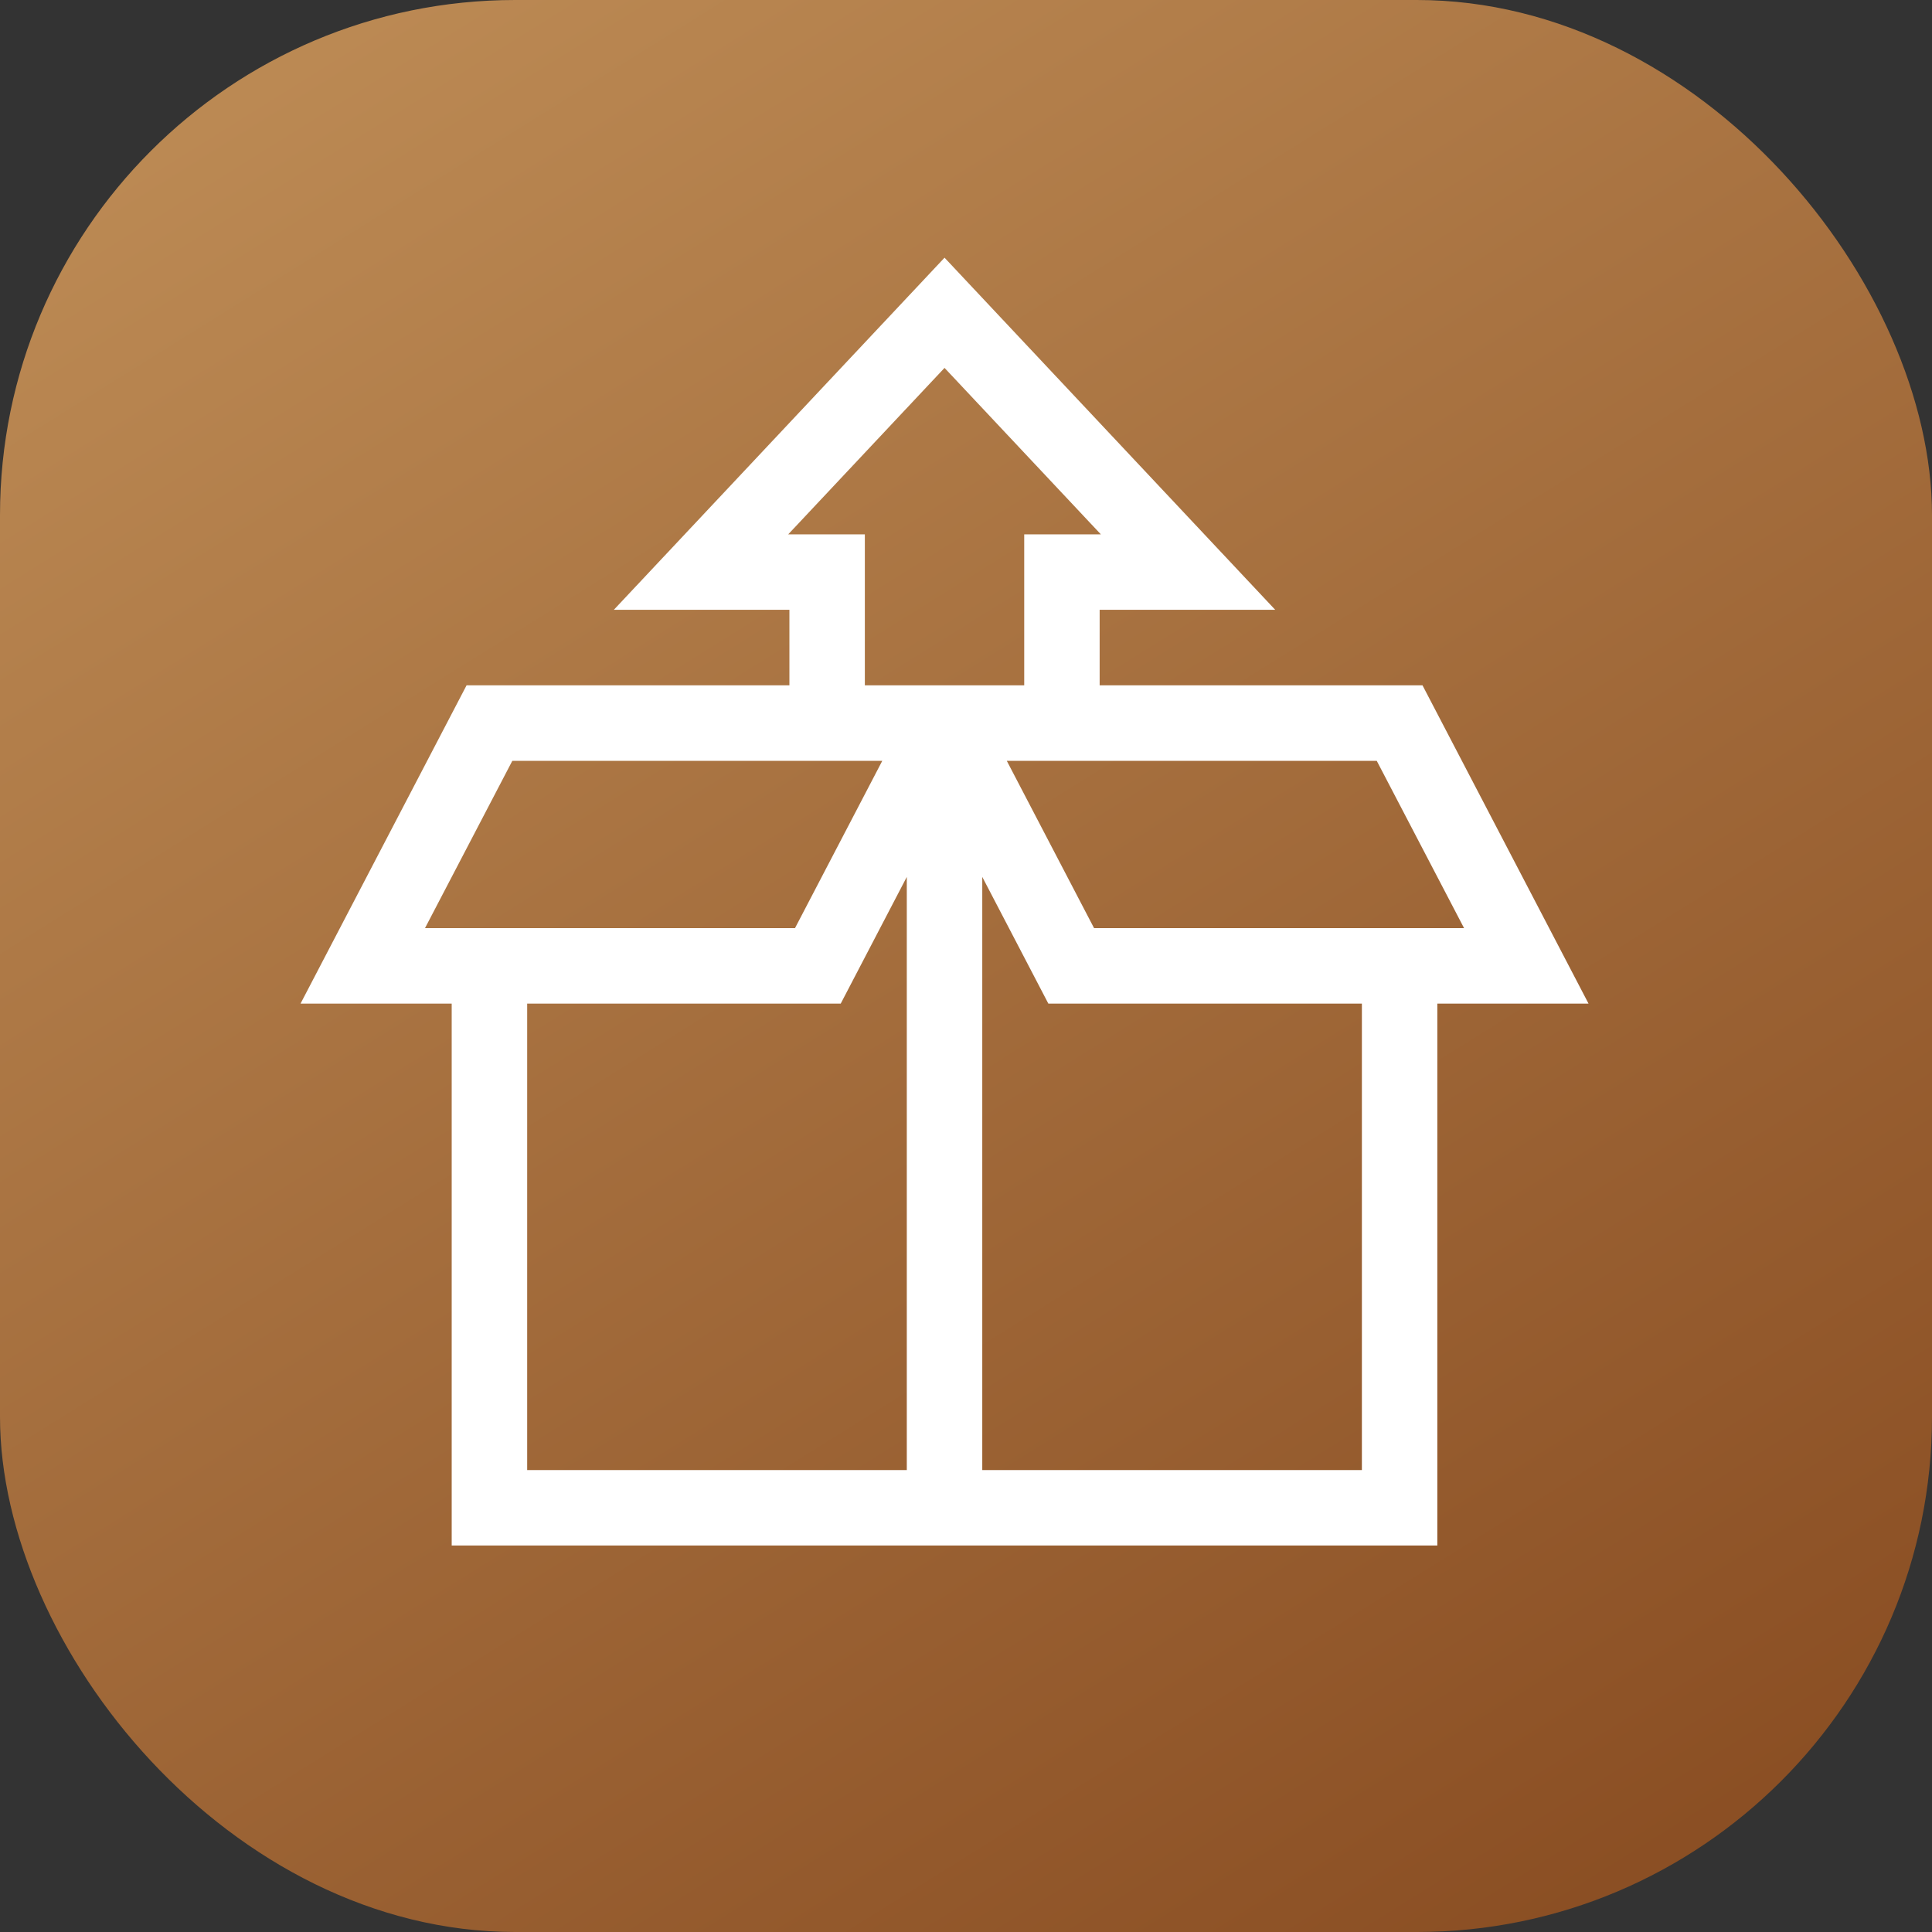
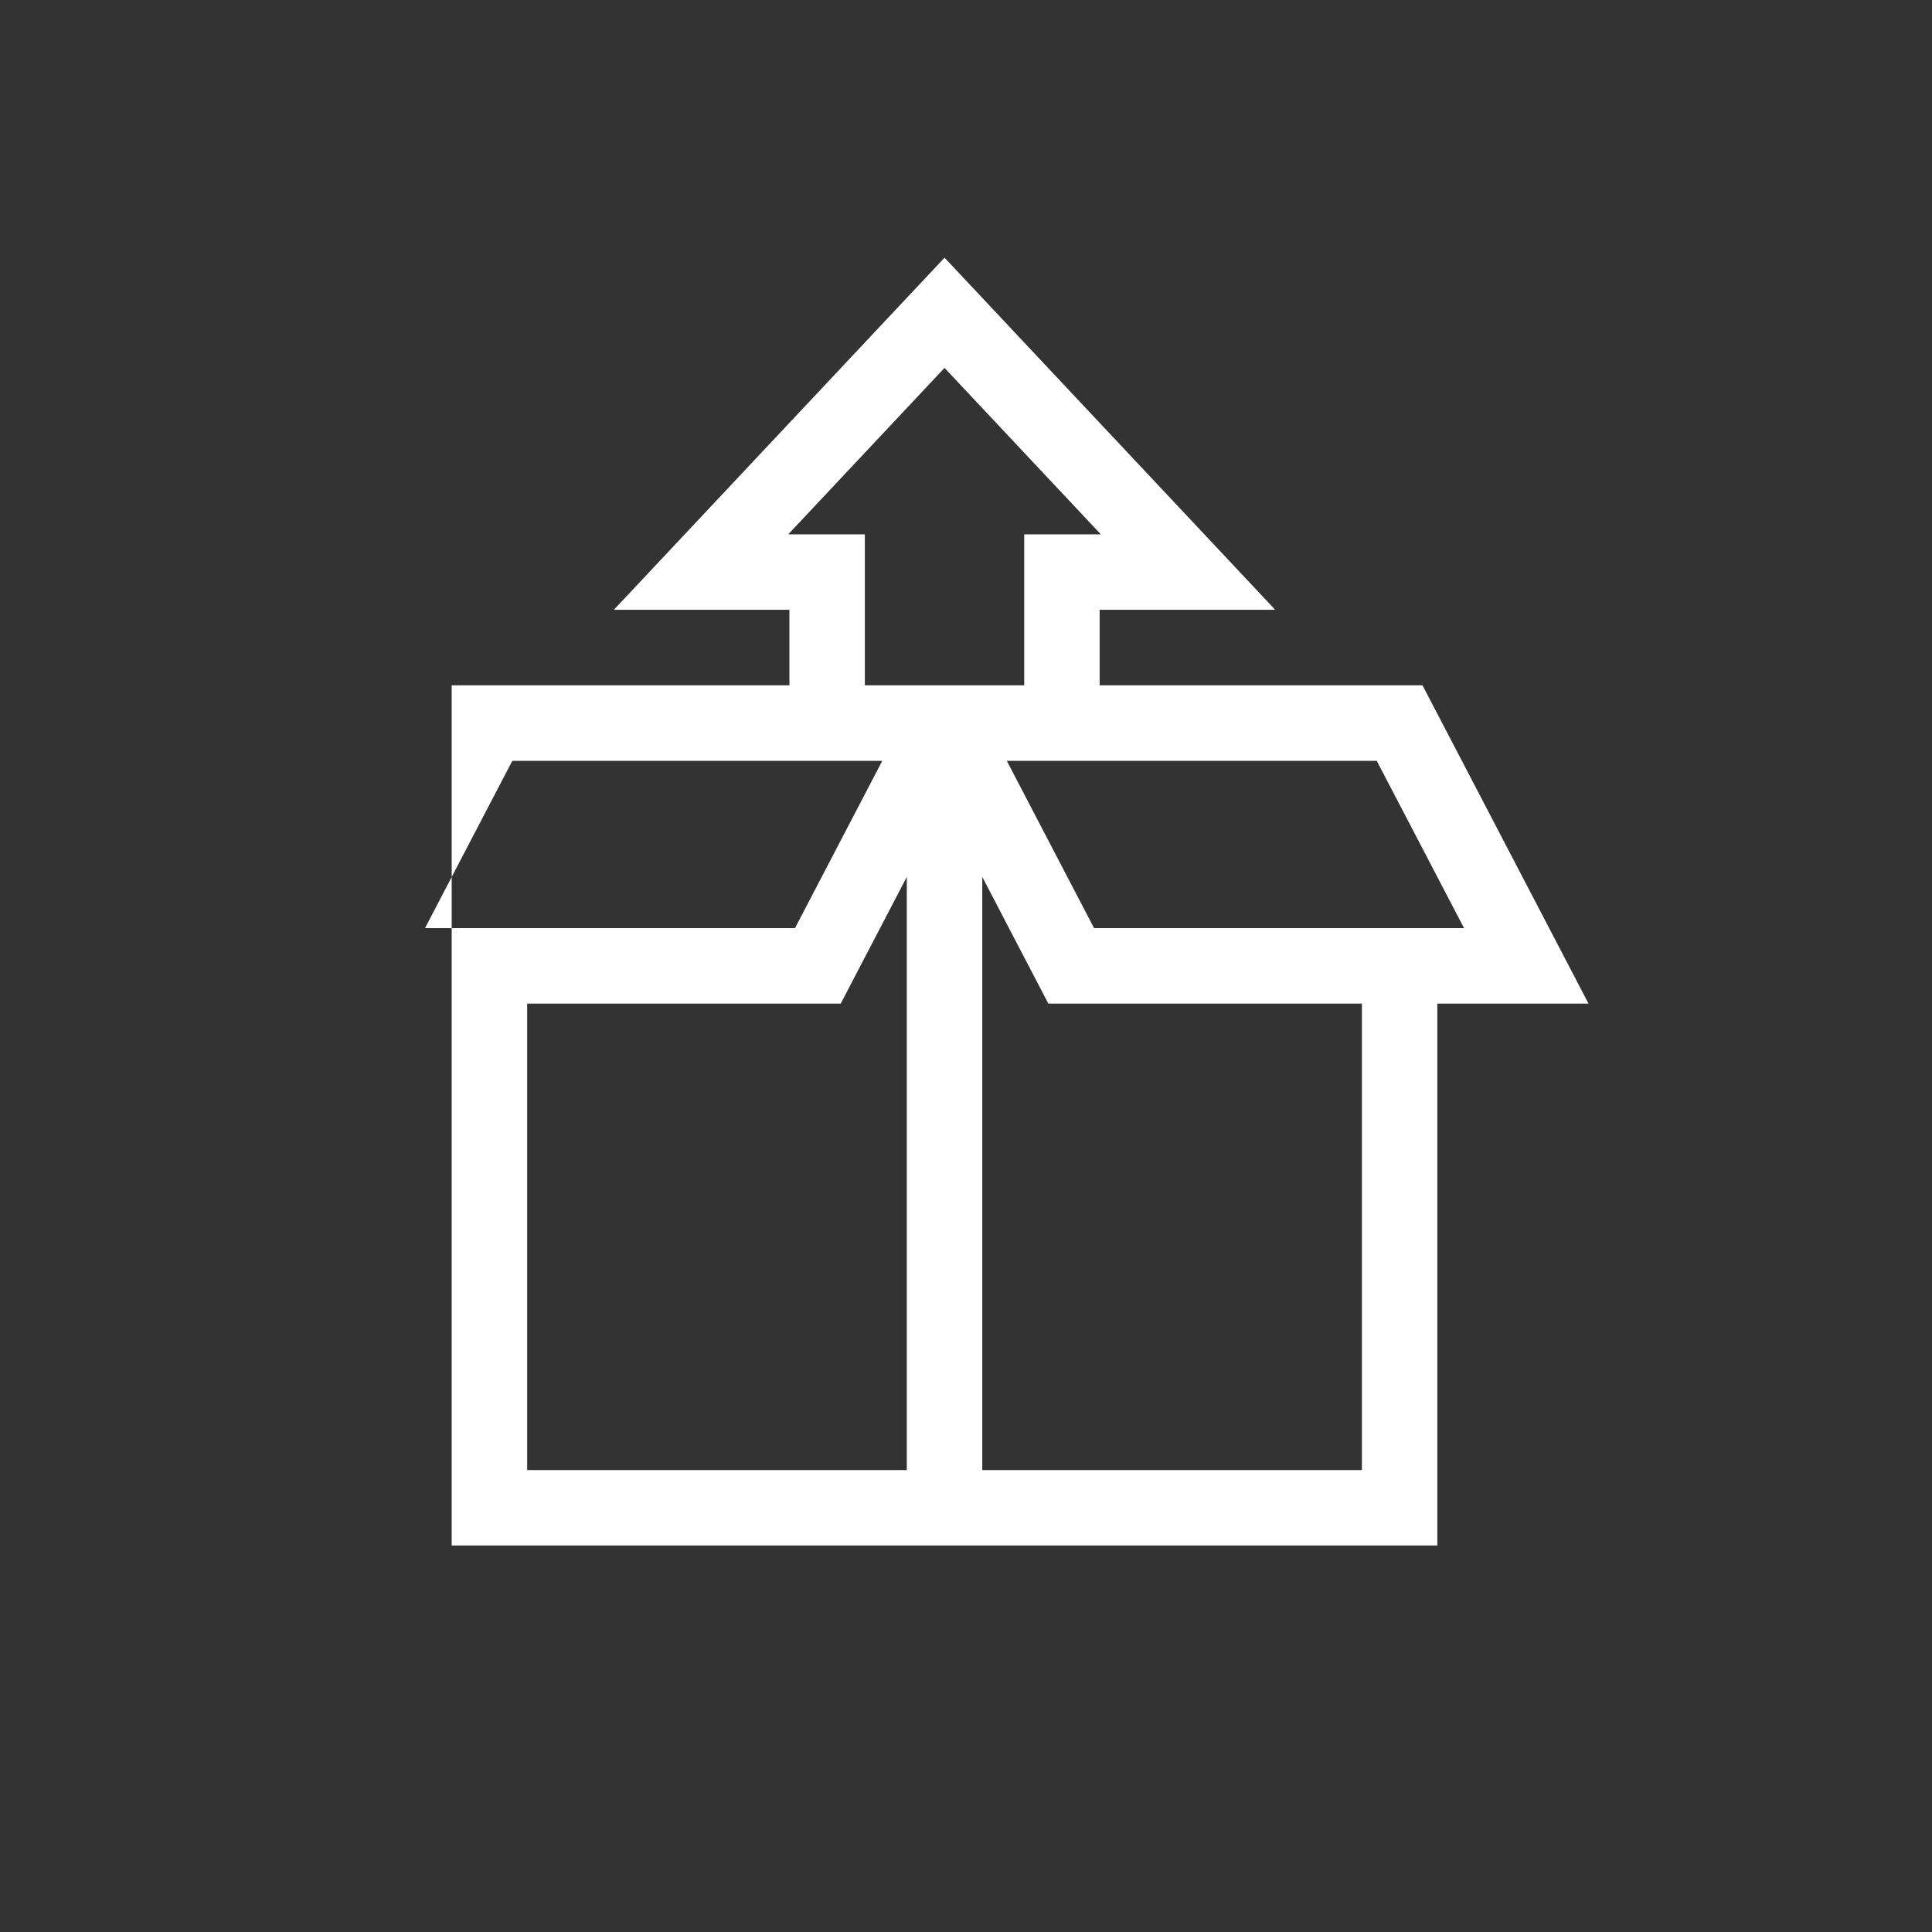
<svg xmlns="http://www.w3.org/2000/svg" width="45" height="45" viewBox="0 0 45 45" fill="none">
  <rect x="0" y="0" width="45" height="45" fill="#333333" stroke="none" />
-   <rect width="45" height="45" rx="12" fill="url(#paint0_linear)" />
-   <path d="M33.133 15.963H25.613V14.203H29.702L22 6.002L14.298 14.203H18.387V15.963H10.867L7 23.376H10.521V35.998H33.478V23.376H37L33.133 15.963ZM18.359 12.446L22 8.569L25.641 12.446H23.856V15.963H20.144V12.446H18.359ZM9.899 21.618L11.933 17.721H20.55L18.517 21.618H9.899ZM12.279 23.376H19.582L21.121 20.425V34.241H12.279V23.376ZM22.879 34.241V20.425L24.418 23.376H31.721V34.241H22.879V34.241ZM25.483 21.618L23.45 17.721H32.067L34.101 21.618H25.483Z" fill="white" />
+   <path d="M33.133 15.963H25.613V14.203H29.702L22 6.002L14.298 14.203H18.387V15.963H10.867H10.521V35.998H33.478V23.376H37L33.133 15.963ZM18.359 12.446L22 8.569L25.641 12.446H23.856V15.963H20.144V12.446H18.359ZM9.899 21.618L11.933 17.721H20.55L18.517 21.618H9.899ZM12.279 23.376H19.582L21.121 20.425V34.241H12.279V23.376ZM22.879 34.241V20.425L24.418 23.376H31.721V34.241H22.879V34.241ZM25.483 21.618L23.45 17.721H32.067L34.101 21.618H25.483Z" fill="white" />
  <defs>
    <linearGradient id="paint0_linear" x1="39" y1="50.5" x2="7.5" y2="1.06543e-06" gradientUnits="userSpaceOnUse">
      <stop stop-color="#85481E" />
      <stop offset="1" stop-color="#BC8A54" />
    </linearGradient>
  </defs>
</svg>